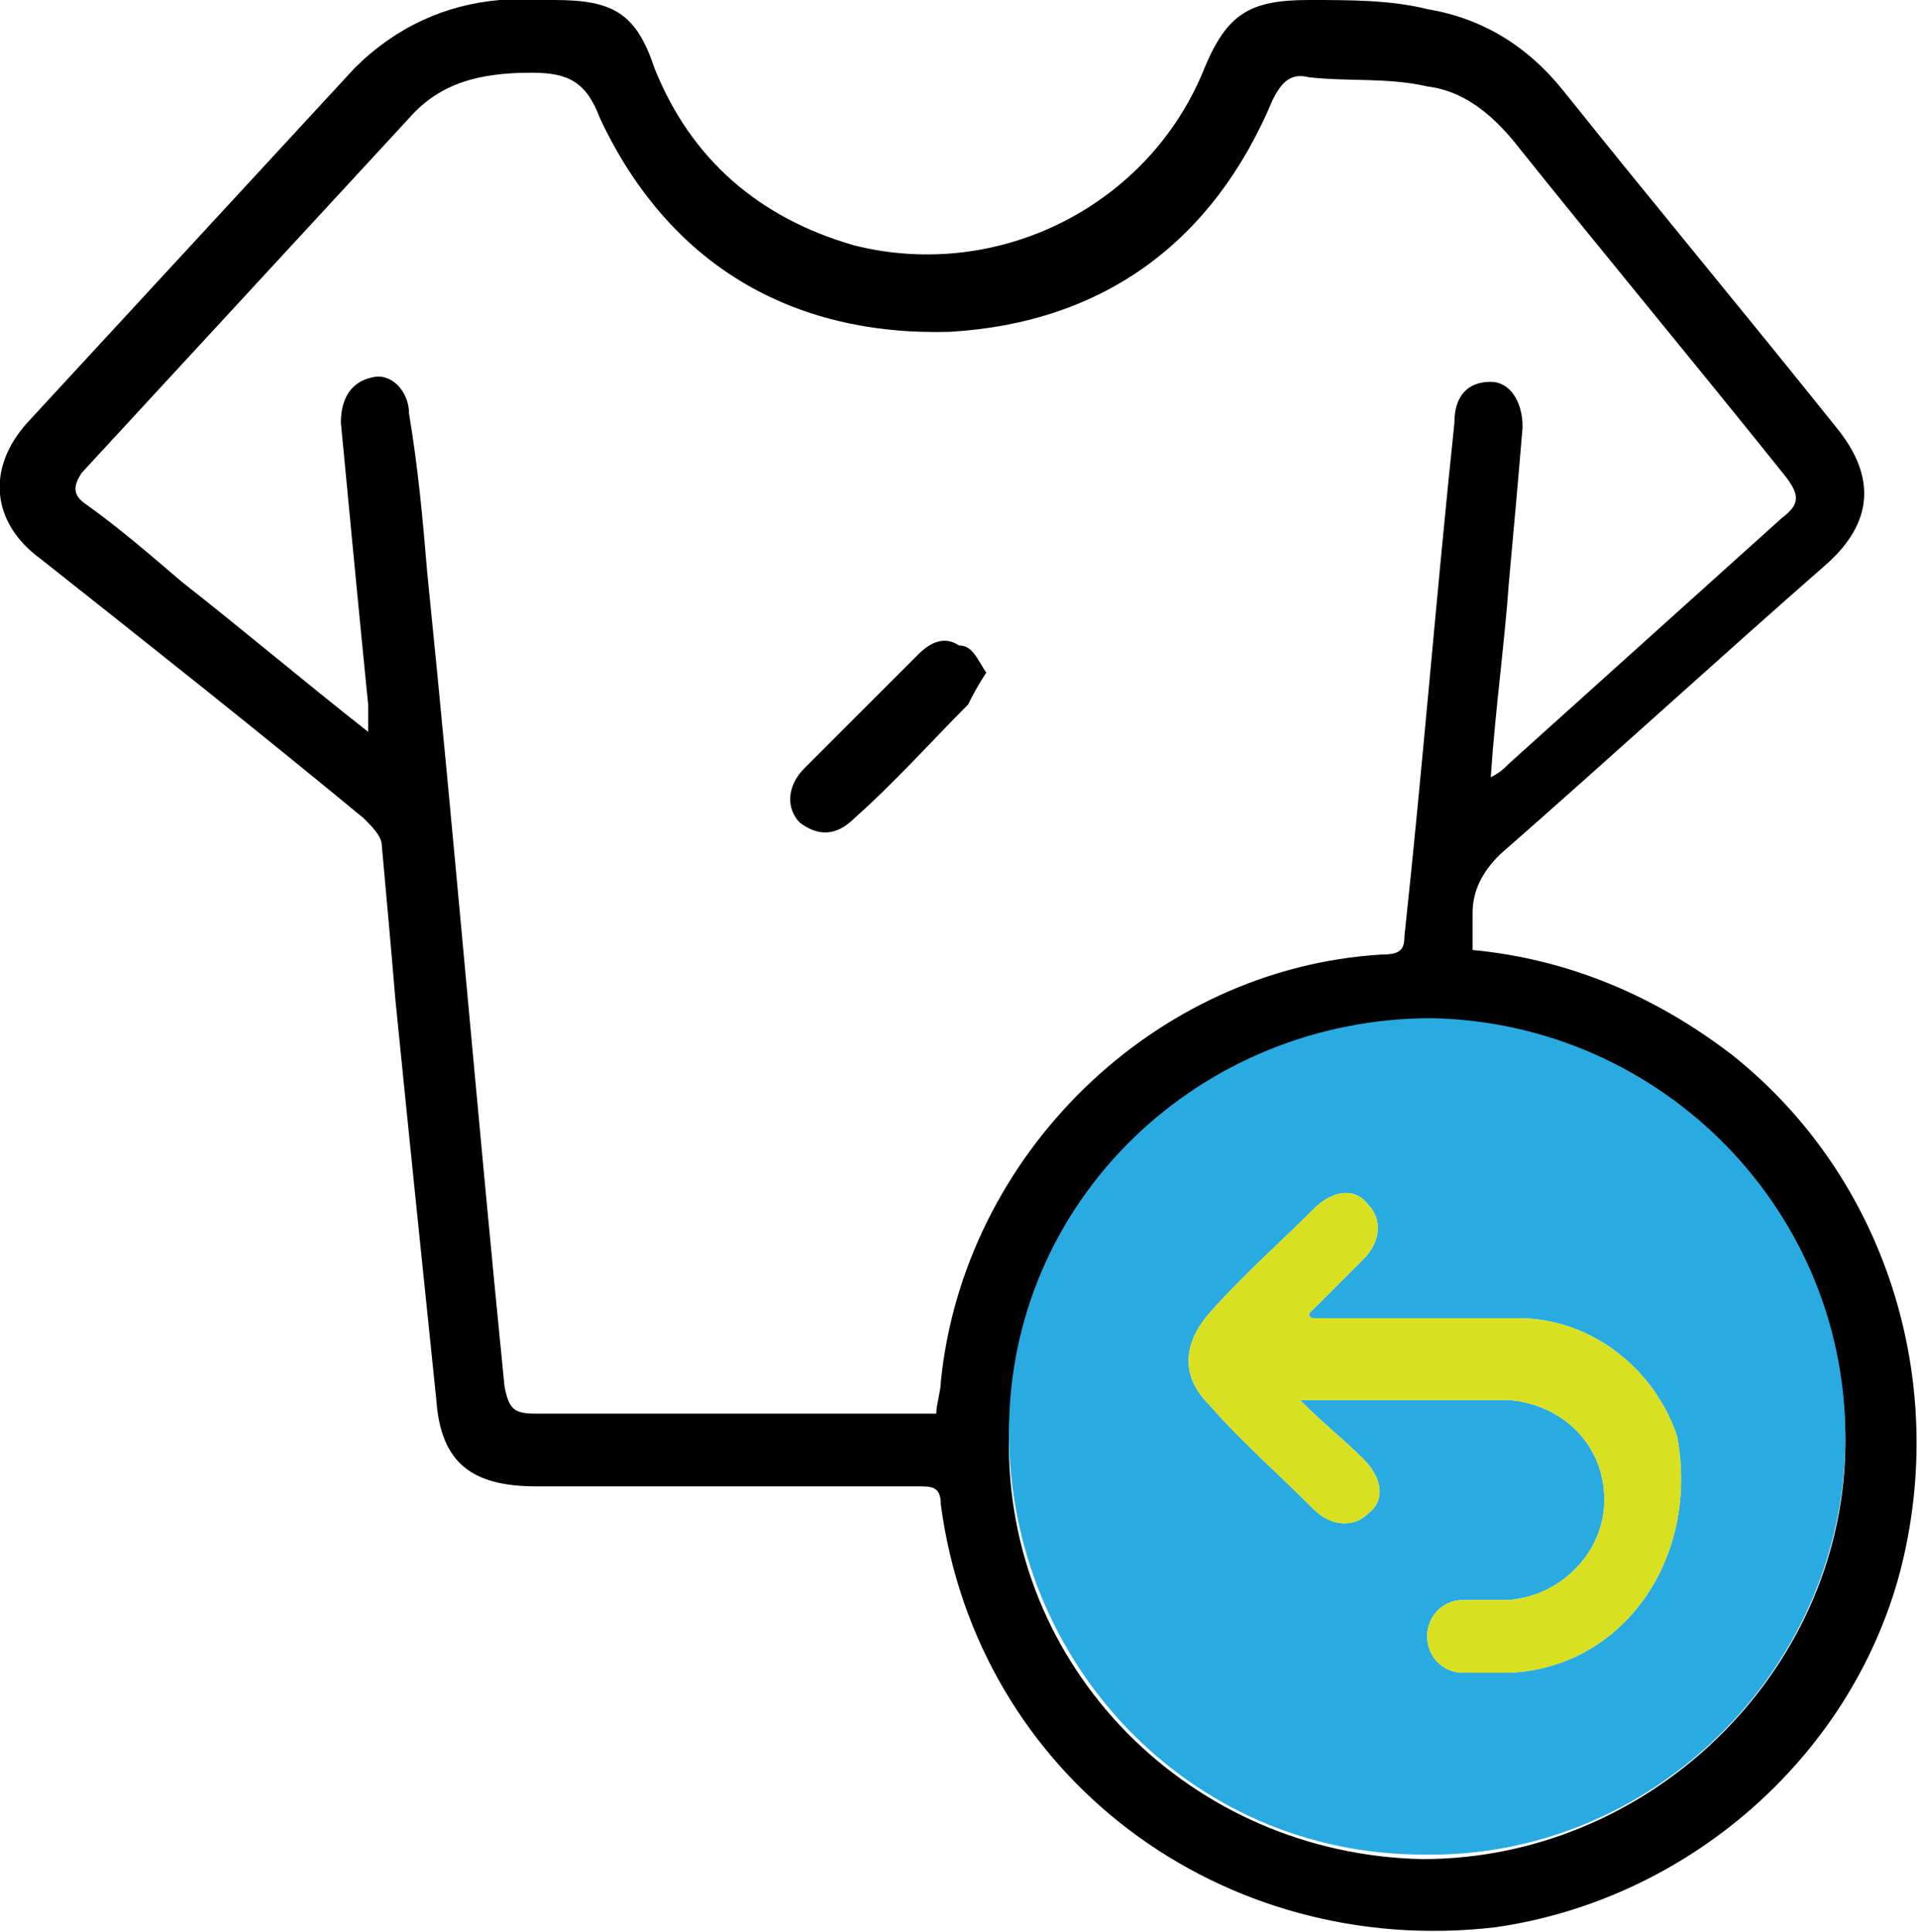
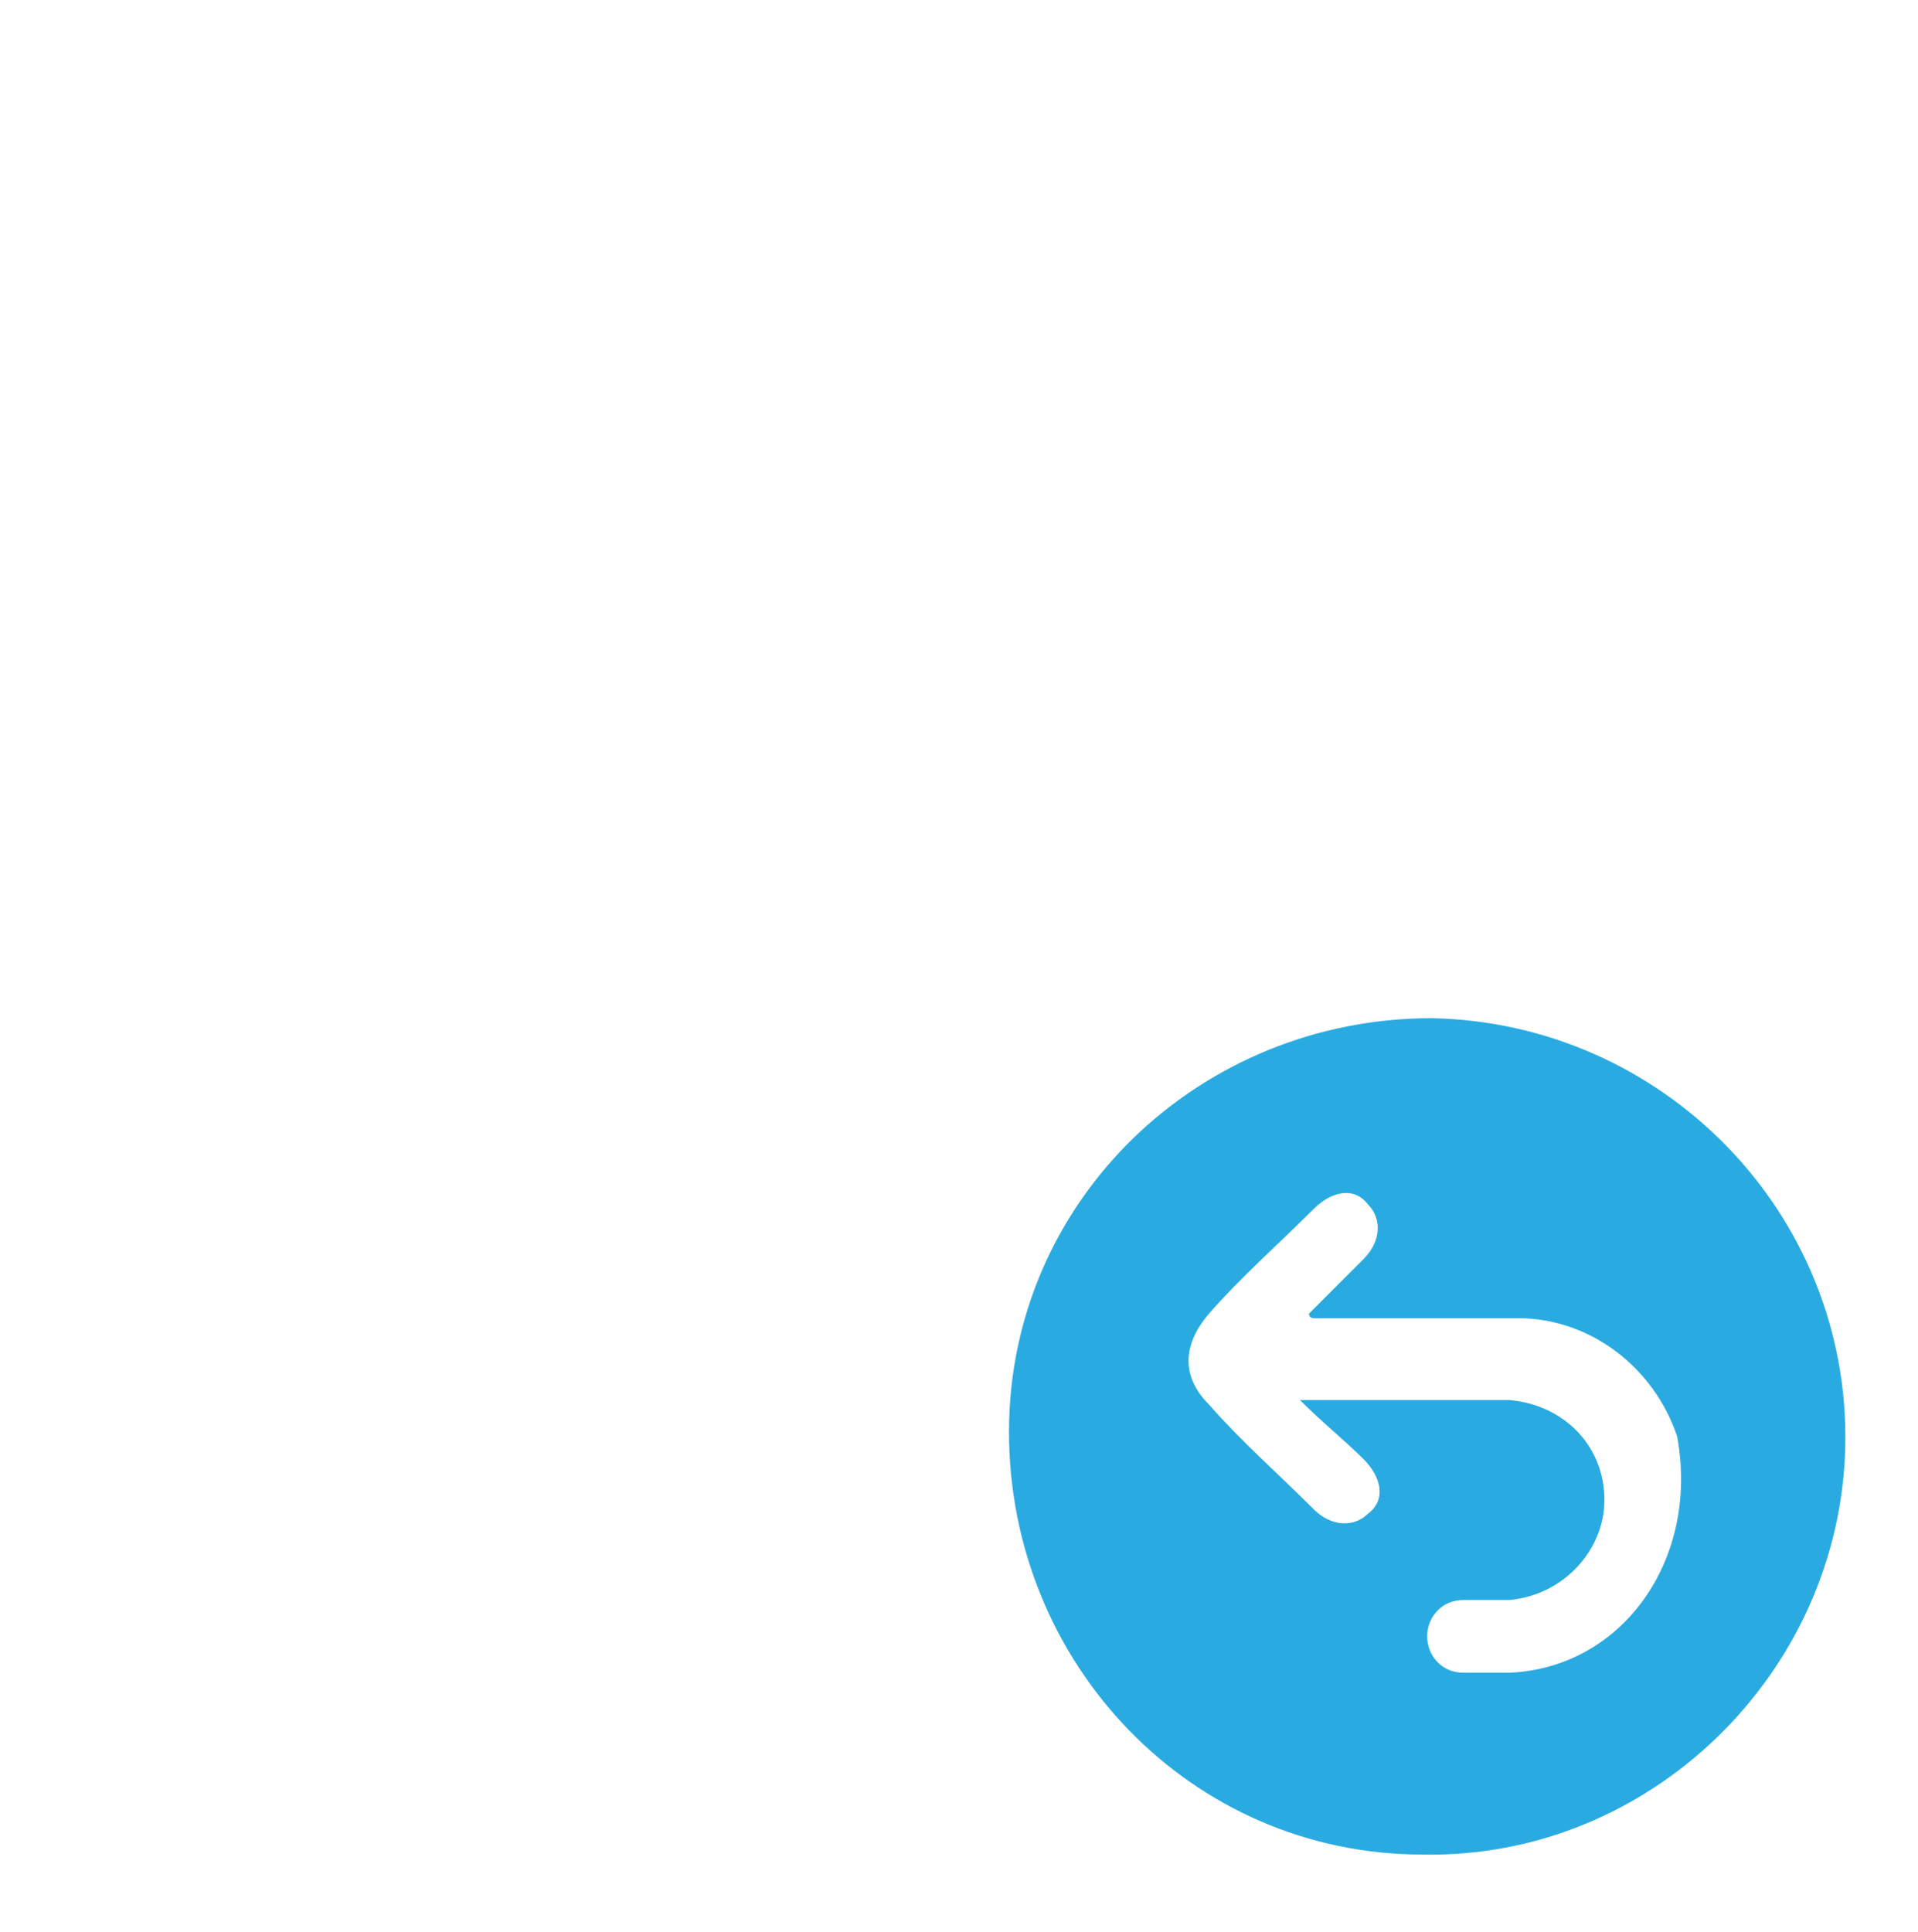
<svg xmlns="http://www.w3.org/2000/svg" xml:space="preserve" style="enable-background:new 0 0 42.2 42.5;" viewBox="0 0 42.2 42.5" height="42.5px" width="42.2px" y="0px" x="0px" id="Layer_1" version="1.1">
  <style type="text/css">
	.st0{fill:#29ABE2;}
	.st1{fill:#D9E021;}
</style>
  <g>
-     <path d="M38.1,23.2c-1.7-1.3-3.6-2.1-5.7-2.3c0-0.3,0-0.5,0-0.8c0-0.5,0.2-0.9,0.6-1.3c2.4-2.1,4.8-4.3,7.2-6.4   c1-0.9,1.1-1.9,0.2-3c-2-2.5-4-4.9-6-7.4c-0.8-1-1.8-1.6-3-1.8C30.6,0,29.7,0,28.8,0c-1.3,0-1.8,0.3-2.3,1.5   c-1.2,3-4.5,4.7-7.7,3.9c-2.1-0.6-3.6-1.9-4.4-3.9C14,0.3,13.5,0,12.2,0c-0.4,0-0.8,0-1.2,0C9.8,0.1,8.7,0.6,7.8,1.5   C5.4,4.1,3,6.7,0.6,9.3c-0.9,1-0.8,2.2,0.3,3c2.4,1.9,4.8,3.8,7.1,5.7c0.2,0.2,0.4,0.4,0.4,0.6c0.1,1.1,0.2,2.2,0.3,3.4   C9,25,9.3,27.9,9.6,30.8c0.1,1.4,0.8,1.9,2.2,1.9c2.8,0,5.6,0,8.4,0c0.3,0,0.5,0,0.5,0.4c0.8,6,6.2,10,12.2,9.3   c4.2-0.6,7.8-3.7,8.9-7.8C42.9,30.4,41.5,25.9,38.1,23.2z M20.7,30.4c0,0.2-0.1,0.5-0.1,0.7c-0.2,0-0.3,0-0.5,0c-2.8,0-5.5,0-8.3,0   c-0.5,0-0.6-0.1-0.7-0.6c-0.6-6-1.1-12-1.7-17.9c-0.1-1.2-0.2-2.3-0.4-3.5C9,8.6,8.6,8.2,8.2,8.3c-0.5,0.1-0.7,0.5-0.7,1   c0.2,2.1,0.4,4.2,0.6,6.2c0,0.2,0,0.3,0,0.6C6.7,15,5.4,13.9,4,12.8c-0.7-0.6-1.4-1.2-2.1-1.7c-0.3-0.2-0.3-0.4-0.1-0.7   C4.2,7.8,6.6,5.2,9,2.6c0.7-0.8,1.6-1,2.7-1c0.8,0,1.2,0.2,1.5,1c1.5,3.2,4.2,4.8,7.7,4.7c3.4-0.2,5.8-2,7.1-5.1   c0.2-0.4,0.4-0.6,0.8-0.5c0.9,0.1,1.7,0,2.6,0.2c0.8,0.1,1.4,0.6,1.9,1.2c2,2.5,4,4.9,6,7.4c0.3,0.4,0.3,0.6-0.1,0.9   c-2,1.8-4,3.6-6,5.4c-0.1,0.1-0.2,0.2-0.4,0.3c0.1-1.5,0.3-2.9,0.4-4.3c0.1-1.1,0.2-2.2,0.3-3.4c0-0.6-0.3-1-0.7-1   c-0.5,0-0.8,0.3-0.8,0.9c-0.4,3.8-0.7,7.6-1.1,11.3c0,0.3-0.1,0.4-0.5,0.4C25.4,21.3,21.2,25.4,20.7,30.4z M31.3,40.9   c-5.1-0.1-9.2-4.2-9.1-9.3c0.1-5.1,4.2-9.2,9.3-9.1c5.1,0.1,9.2,4.3,9.1,9.4C40.5,36.8,36.3,40.9,31.3,40.9z" />
    <path d="M31.5,22.4c-5.1,0-9.3,4-9.3,9.1c0,5.1,4,9.3,9.1,9.3c5,0.1,9.2-4,9.3-9C40.7,26.7,36.6,22.5,31.5,22.4z    M33.2,36.8c-0.3,0-0.7,0-1,0c-0.5,0-0.8-0.4-0.8-0.8c0-0.4,0.3-0.8,0.8-0.8c0.3,0,0.6,0,1,0c1.2-0.1,2.1-1.1,2.1-2.2   c0-1.2-0.9-2.1-2.1-2.2c-1.4,0-2.9,0-4.3,0c-0.1,0-0.1,0-0.3,0c0.5,0.5,1,0.9,1.4,1.3c0.4,0.4,0.5,0.9,0.1,1.2   c-0.3,0.3-0.8,0.3-1.2-0.1c-0.8-0.8-1.6-1.5-2.3-2.3c-0.6-0.6-0.6-1.3,0-2c0.7-0.8,1.5-1.5,2.3-2.3c0.4-0.4,0.9-0.5,1.2-0.1   c0.3,0.3,0.3,0.8-0.1,1.2c-0.4,0.4-0.8,0.8-1.2,1.2c0,0,0,0.1,0.1,0.1c1.5,0,3,0,4.5,0c1.6,0,3,1.1,3.5,2.6   C37.4,34.3,35.7,36.7,33.2,36.8z" class="st0" />
-     <path d="M21.7,14.8c-0.2,0.3-0.3,0.5-0.4,0.7c-0.8,0.8-1.6,1.7-2.5,2.5c-0.4,0.4-0.8,0.4-1.2,0.1c-0.3-0.3-0.3-0.8,0.1-1.2   c0.8-0.8,1.7-1.7,2.5-2.5c0.3-0.3,0.6-0.4,0.9-0.2C21.4,14.2,21.5,14.5,21.7,14.8z" />
-     <path d="M33.2,36.8c-0.3,0-0.7,0-1,0c-0.5,0-0.8-0.4-0.8-0.8c0-0.4,0.3-0.8,0.8-0.8c0.3,0,0.6,0,1,0   c1.2-0.1,2.1-1.1,2.1-2.2c0-1.2-0.9-2.1-2.1-2.2c-1.4,0-2.9,0-4.3,0c-0.1,0-0.1,0-0.3,0c0.5,0.5,1,0.9,1.4,1.3   c0.4,0.4,0.5,0.9,0.1,1.2c-0.3,0.3-0.8,0.3-1.2-0.1c-0.8-0.8-1.6-1.5-2.3-2.3c-0.6-0.6-0.6-1.3,0-2c0.7-0.8,1.5-1.5,2.3-2.3   c0.4-0.4,0.9-0.5,1.2-0.1c0.3,0.3,0.3,0.8-0.1,1.2c-0.4,0.4-0.8,0.8-1.2,1.2c0,0,0,0.1,0.1,0.1c1.5,0,3,0,4.5,0   c1.6,0,3,1.1,3.5,2.6C37.4,34.3,35.7,36.7,33.2,36.8z" class="st1" />
  </g>
</svg>